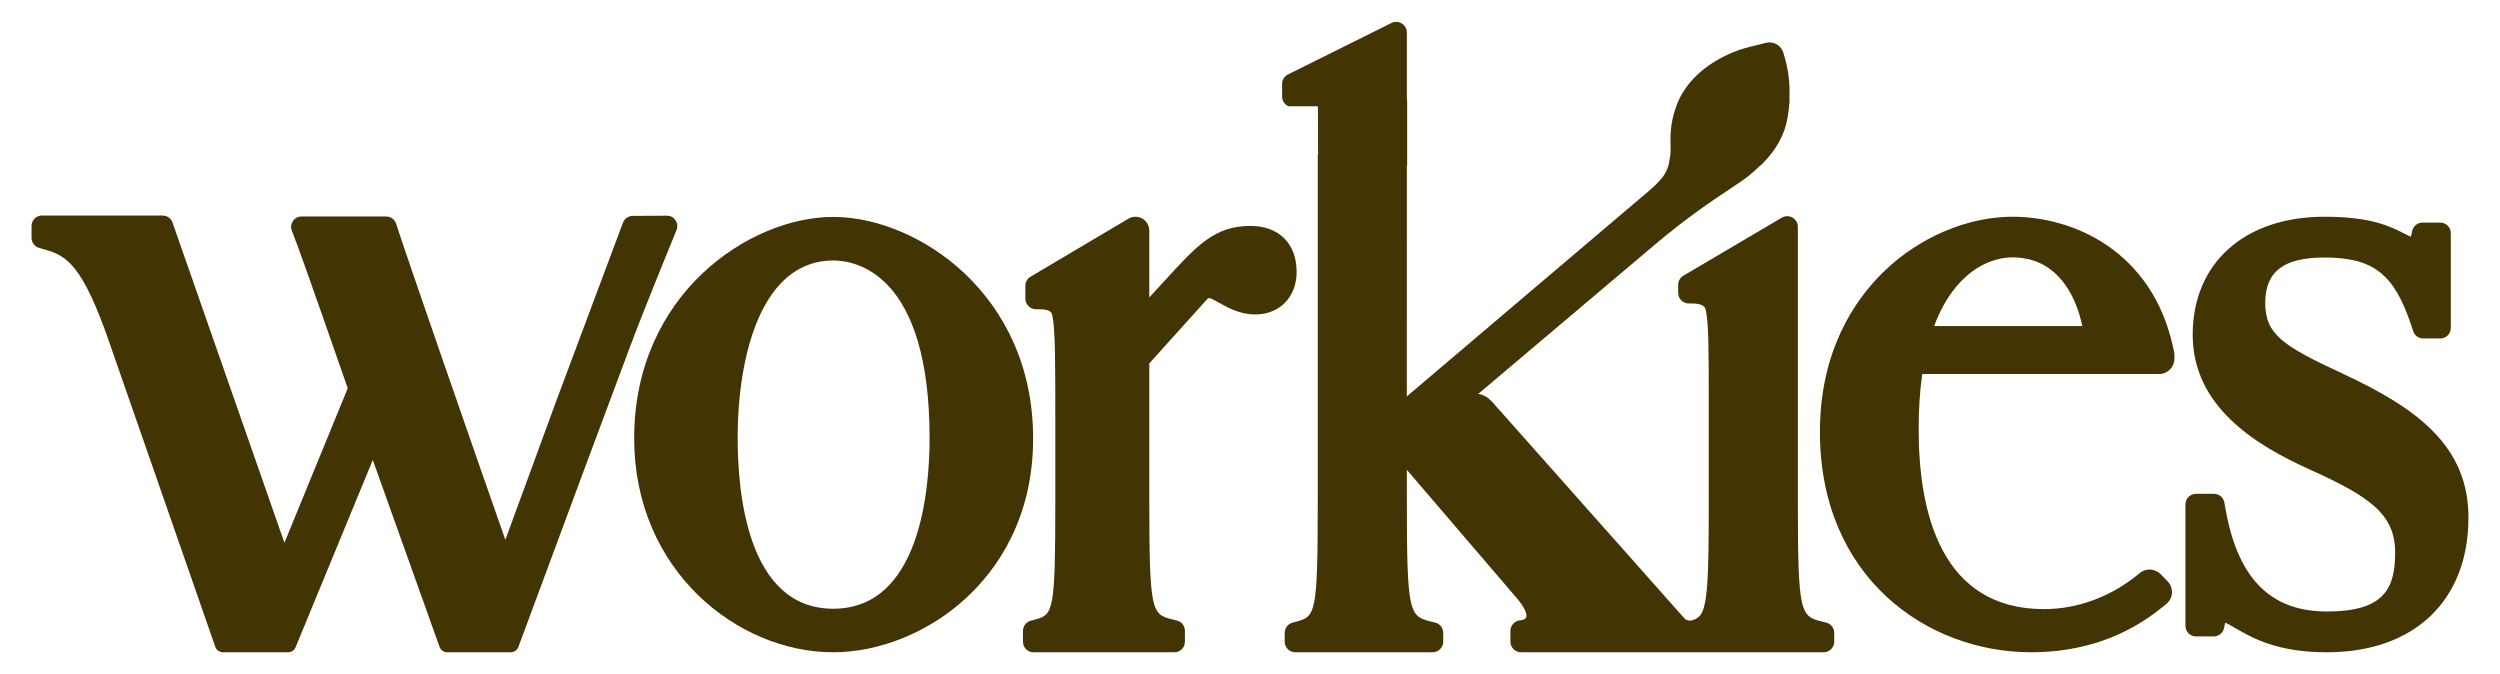
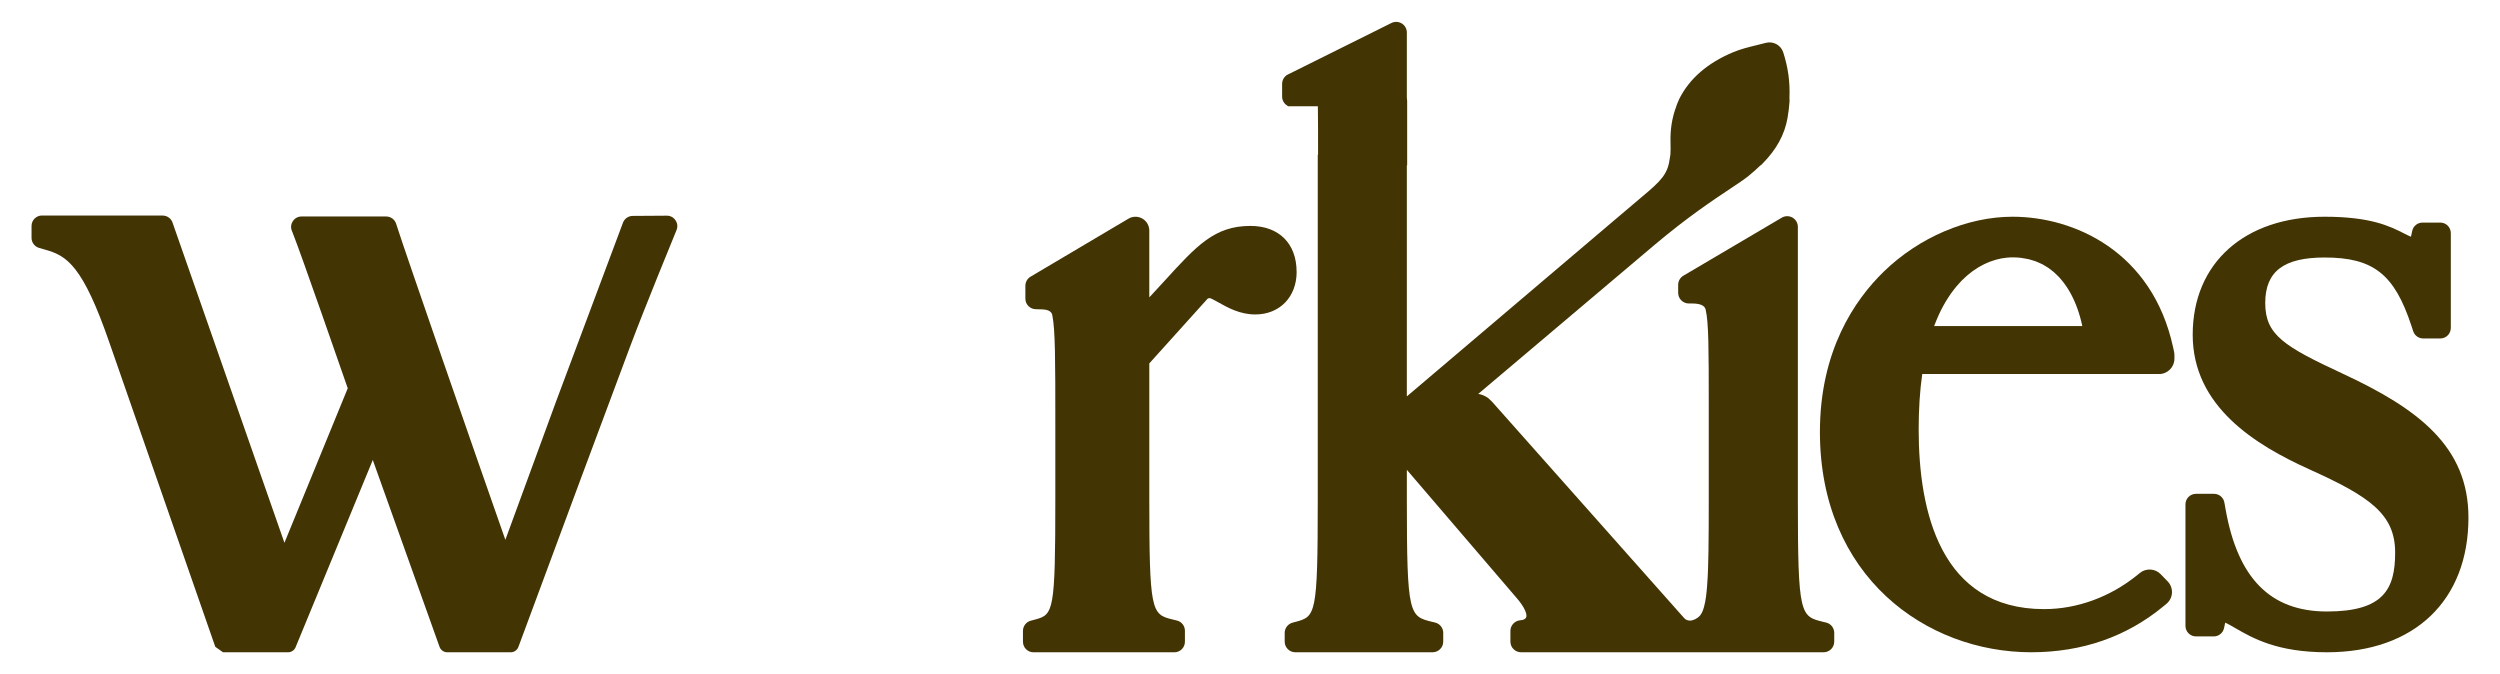
<svg xmlns="http://www.w3.org/2000/svg" viewBox="0 0 1739.37 469.04" data-name="Layer 1" id="Layer_1">
  <defs>
    <style>
      .cls-1 {
        fill: #433404;
      }
    </style>
  </defs>
-   <path d="M579.72,150.92c-58.07,0-138.5,53.53-138.5,154.03,0,91.95,71.89,148.87,138.5,148.87,32.5,0,67.18-14.23,92.79-38.06,21.11-19.64,46.28-54.81,46.28-110.81,0-100.5-80.76-154.03-139.07-154.03h0ZM646.76,304.95c0,35.65-6.53,118.57-67.05,118.57s-66.48-82.92-66.48-118.57c0-59.82,17.46-123.73,66.48-123.73,15.73,0,67.05,8.92,67.05,123.73Z" class="cls-1" />
  <path d="M1630,260c-40.79-18.96-53.97-26.95-53.97-49.15s13.12-31.69,41.28-31.69c33.89,0,48.56,11.52,60.39,47.41l1.29,3.9c.99,3,3.79,5.02,6.95,5.02h11.89c4.04,0,7.32-3.28,7.32-7.32v-65.99c0-4.04-3.28-7.32-7.32-7.32h-12.37c-3.45,0-6.43,2.41-7.16,5.79l-.87,4.05c-1.24-.47-2.74-1.23-4.84-2.29-9.65-4.9-22.87-11.62-55.28-11.62-55.73,0-91.74,32.23-91.74,82.12s43.52,76.66,81.43,93.76c41.9,18.89,59.42,31.09,59.42,57.8,0,25.3-7.93,40.98-47.43,40.98s-62.08-23.27-70.55-71.14l-.83-4.69c-.62-3.5-3.66-6.04-7.21-6.04h-12.55c-4.04,0-7.32,3.28-7.32,7.32v84.57c0,4.04,3.28,7.32,7.32,7.32h12.37c3.45,0,6.43-2.4,7.15-5.77l.83-3.83c1.82.81,4.1,2.13,6.83,3.71,12.35,7.14,29.27,16.92,63.94,16.92,60.73,0,98.45-35.92,98.45-93.73,0-49.36-34.96-75.71-87.44-100.08h.02Z" class="cls-1" />
  <path d="M902.11,189.15c0-19.72-12.31-31.97-32.13-31.97-24.9,0-37.28,13.58-59.75,38.22l-10.61,11.51v-46.46c0-3.46-1.86-6.67-4.85-8.38-3-1.72-6.7-1.69-9.64.07l-68.13,40.35c-2.23,1.32-3.6,3.73-3.6,6.33v8.95c0,3.98,3.15,7.23,7.11,7.35l4.42.13c4.27.12,6.67,1.42,7.18,3.9,2.13,10.18,2.13,32.11,2.13,75.78v52.3c0,77.58-1.3,80.38-13.71,83.71l-3.39.91c-3.2.86-5.42,3.77-5.42,7.1v7.53c0,4.06,3.28,7.35,7.32,7.35h98.05c4.04,0,7.32-3.29,7.32-7.35v-7.62c0-3.39-2.31-6.35-5.6-7.14l-3.49-.85c-14.2-3.45-15.69-6.26-15.69-83.64v-94.41l40.46-44.9c.66-.57,1.68-.64,2.62-.2,1.52.73,3.08,1.6,4.96,2.65,6.71,3.75,15.05,8.41,25.72,8.41,16.93,0,28.75-12.18,28.75-29.62h-.03Z" class="cls-1" />
  <path d="M1502.15,260.24c5.9,0,10.7-4.78,10.7-10.65v-2.85l-.05-.54c-.03-.5-.09-1-.19-1.46l-.61-2.81c-14.53-67.27-69.29-91.14-111.77-91.14-31.48,0-64.99,14.29-89.63,38.22-20.25,19.69-44.4,55.03-44.4,111.54,0,100.62,73.94,153.26,146.98,153.26,35.42,0,66.42-10.79,92.16-32.08l1.96-1.62c2.28-1.89,3.68-4.66,3.84-7.58.17-2.95-.91-5.86-2.97-7.99l-4.87-5.04c-3.85-3.98-10.21-4.36-14.49-.86l-1.57,1.28c-18.91,15.39-42.01,23.87-65.04,23.87-72.15,0-87.29-67.97-87.29-124.99,0-14.13.84-27.1,2.49-38.57h164.75ZM1448.78,226.87h-103.11c.11-.31.23-.61.34-.91h0c.44-1.14.88-2.27,1.35-3.39.51-1.23,1.05-2.44,1.59-3.62.48-1.04.97-2.08,1.46-3.07.57-1.13,1.14-2.21,1.73-3.27.52-.94,1.05-1.88,1.59-2.8.59-1,1.21-1.96,1.84-2.92.54-.83,1.08-1.66,1.66-2.47.63-.9,1.28-1.76,2.04-2.75.53-.69,1.07-1.39,1.64-2.07.64-.78,1.31-1.52,2.21-2.5.52-.58,1.05-1.17,1.58-1.71.64-.66,1.31-1.27,2.1-2.01l.34-.32c.49-.46.98-.92,1.46-1.34.55-.47,1.11-.91,2.14-1.72l.72-.56c.37-.29.73-.58,1.11-.86.65-.47,1.31-.9,2.21-1.48l.54-.35c.43-.29.86-.57,1.3-.84.56-.34,1.12-.63,1.82-1l1.08-.58c.38-.21.75-.41,1.16-.61.52-.25,1.05-.47,1.75-.77l1.38-.59c.3-.13.6-.26.87-.36.59-.22,1.17-.4,1.93-.64l1.19-.39c.3-.1.59-.2.91-.29.52-.15,1.04-.26,1.85-.44l2.06-.47c.7-.13,1.39-.21,2.62-.36l1.25-.17c3.06-.28,6.2-.23,9.57.15.26.03.51.08.85.15l1.8.3c.94.15,1.89.29,2.8.51.29.07.57.16,1.05.31l1.8.54c.7.2,1.4.4,2.09.66.31.11.6.25,1.14.49l1.41.62c.68.29,1.35.58,1.96.89.35.19.7.39,1.22.71l1.39.83c.54.32,1.08.64,1.61,1,.37.25.73.53,1.21.9l.83.64c.6.46,1.2.92,1.77,1.41.44.38.86.78,1.28,1.19l.58.56c.57.54,1.14,1.09,1.68,1.66.44.47.85.96,1.51,1.73.58.68,1.16,1.36,1.7,2.07.46.61.9,1.23,1.39,1.93.52.74,1.04,1.5,1.53,2.27.43.68.84,1.38,1.24,2.08.46.8.92,1.62,1.34,2.42.38.73.75,1.48,1.11,2.24.41.85.81,1.71,1.18,2.57.34.78.66,1.57.96,2.33.35.9.69,1.8,1.02,2.74.29.81.56,1.62.83,2.44.3.92.57,1.85.84,2.82.24.83.47,1.66.67,2.46.24.97.47,1.95.68,2.9l.09.42.15.71v-.02Z" class="cls-1" />
  <path d="M1153.24,453.8c5,0,19.13,0,20.03.02h95.49c4.09,0,7.41-3.32,7.41-7.41v-6.07c0-3.43-2.33-6.39-5.66-7.2l-1.79-.43c-16.17-3.91-17.86-4.32-17.86-84.91v-189.97c0-2.65-1.43-5.12-3.74-6.44-2.3-1.32-5.15-1.29-7.44.05l-68.45,40.36c-2.25,1.33-3.65,3.77-3.65,6.38v5.56c0,4.09,3.32,7.41,7.41,7.41h2.29c5.6,0,8.74,1.4,9.41,4.19,2.17,9.01,2.17,28.49,2.17,67.3v65.15c0,11.72,0,23.83-.2,36.04-.13,7.79-.32,16.08-.98,24.26-.36,4.42-.84,9.52-2.12,14.19-.77,2.79-1.65,4.69-2.79,6.01-1.74,2.02-4.73,3.52-6.94,3.49-1.73-.03-3.06-.61-4.09-1.77l-133.64-150.51-2.52-2.38-.17-.14c-2.04-1.52-4.42-2.52-6.92-2.92l122.72-103.73c22.71-19.16,40.74-31.14,52.67-39.07,5.74-3.81,9.88-6.57,12.77-8.94,3.05-2.49,5.75-4.9,8.24-7.33h.24l1.07-1.08c9.75-9.82,15.46-20.24,17.48-31.87.67-3.9,1.15-7.77,1.41-11.64l-.07-2.64c.44-10.8-.94-20.78-4.34-31.35-1.63-5.05-6.95-7.94-12.11-6.59-2.22.58-4.32,1.1-6.42,1.61-5.95,1.46-11.09,2.73-16.27,4.89-17.77,7.42-30.37,18.29-37.47,32.39l-1.39,3.19-.77,2.05h.06c-2.98,7.77-4.34,16.29-4.04,25.37.1,3.15.07,5.89-.09,8.33l-.54,3.18c-1.38,10.35-6.04,15.07-19.01,25.91-1.82,1.51-11.11,9.4-24.6,20.85l-139.22,118.2V114.99h.22v-44.85l-.22-2.05V22.63c0-2.59-1.31-4.94-3.51-6.3-2.16-1.34-4.92-1.47-7.2-.34l-71.21,35.43c-2.91,1.07-4.86,3.86-4.86,6.96v8.79c0,2.48,1.24,4.78,3.32,6.16l.92.61h20.63c.13,8.04.14,18.76.14,33.7h-.22v240.15c0,80.75-1.49,81.15-15.78,84.96l-1.72.46c-3.25.86-5.51,3.8-5.51,7.16v6.03c0,4.09,3.32,7.41,7.41,7.41h95.49c4.09,0,7.41-3.32,7.41-7.41v-6.07c0-3.43-2.33-6.39-5.66-7.2l-1.79-.43c-16.17-3.91-17.86-4.32-17.86-84.91v-20.91l76.22,88.97c6.11,6.97,7.51,11.67,6.85,13.59-.33.95-1.67,1.75-2.72,1.9l-1.97.29c-3.61.53-6.33,3.69-6.33,7.33v7.44c0,4.09,3.33,7.41,7.41,7.41h89.19c.64,0,1.24,0,1.82-.01" class="cls-1" />
-   <path d="M155.14,453.82h45.26c2.31,0,4.39-1.39,5.27-3.53l53.7-130.26,46.44,130.01c.81,2.27,2.96,3.78,5.37,3.78h44.16c2.37,0,4.48-1.47,5.31-3.68l.67-1.79c1.27-3.39,5.47-14.71,11.46-30.88l1.1-2.98c15.64-42.2,44.74-120.75,64.71-173.92,10.06-26.79,29.28-73.62,31.48-78.98l.62-1.51c1.97-4.8-1.58-10.06-6.76-10.02l-23.74.16c-3.02.02-5.72,1.9-6.78,4.74l-46.54,124.39-19.57,53.4c-6.02,16.44-11.49,31.37-15.71,42.84-21.5-61.21-70.29-201.81-75.72-219.08l-.24-.76c-.96-3.05-3.79-5.13-6.99-5.13h-58.86c-5.14,0-8.66,5.2-6.73,9.97l.62,1.55c5.64,14.01,35.39,99.72,38.26,108.01l-44.05,107.5-77.85-222.78c-1.02-2.92-3.78-4.88-6.88-4.89l-83.95-.04c-4.02,0-7.27,3.25-7.27,7.27v8.27c0,3.25,2.15,6.11,5.27,7.01l4.51,1.3c14.8,4.21,25.89,11,44.44,64.74l73.61,211.47c.8,2.29,2.95,3.82,5.37,3.82h0Z" class="cls-1" />
+   <path d="M155.14,453.82h45.26c2.31,0,4.39-1.39,5.27-3.53l53.7-130.26,46.44,130.01c.81,2.27,2.96,3.78,5.37,3.78h44.16c2.37,0,4.48-1.47,5.31-3.68l.67-1.79c1.27-3.39,5.47-14.71,11.46-30.88l1.1-2.98c15.64-42.2,44.74-120.75,64.71-173.92,10.06-26.79,29.28-73.62,31.48-78.98l.62-1.51c1.97-4.8-1.58-10.06-6.76-10.02l-23.74.16c-3.02.02-5.72,1.9-6.78,4.74l-46.54,124.39-19.57,53.4c-6.02,16.44-11.49,31.37-15.71,42.84-21.5-61.21-70.29-201.81-75.72-219.08l-.24-.76c-.96-3.05-3.79-5.13-6.99-5.13h-58.86c-5.14,0-8.66,5.2-6.73,9.97l.62,1.55c5.64,14.01,35.39,99.72,38.26,108.01l-44.05,107.5-77.85-222.78c-1.02-2.92-3.78-4.88-6.88-4.89l-83.95-.04c-4.02,0-7.27,3.25-7.27,7.27v8.27c0,3.25,2.15,6.11,5.27,7.01l4.51,1.3c14.8,4.21,25.89,11,44.44,64.74l73.61,211.47h0Z" class="cls-1" />
</svg>